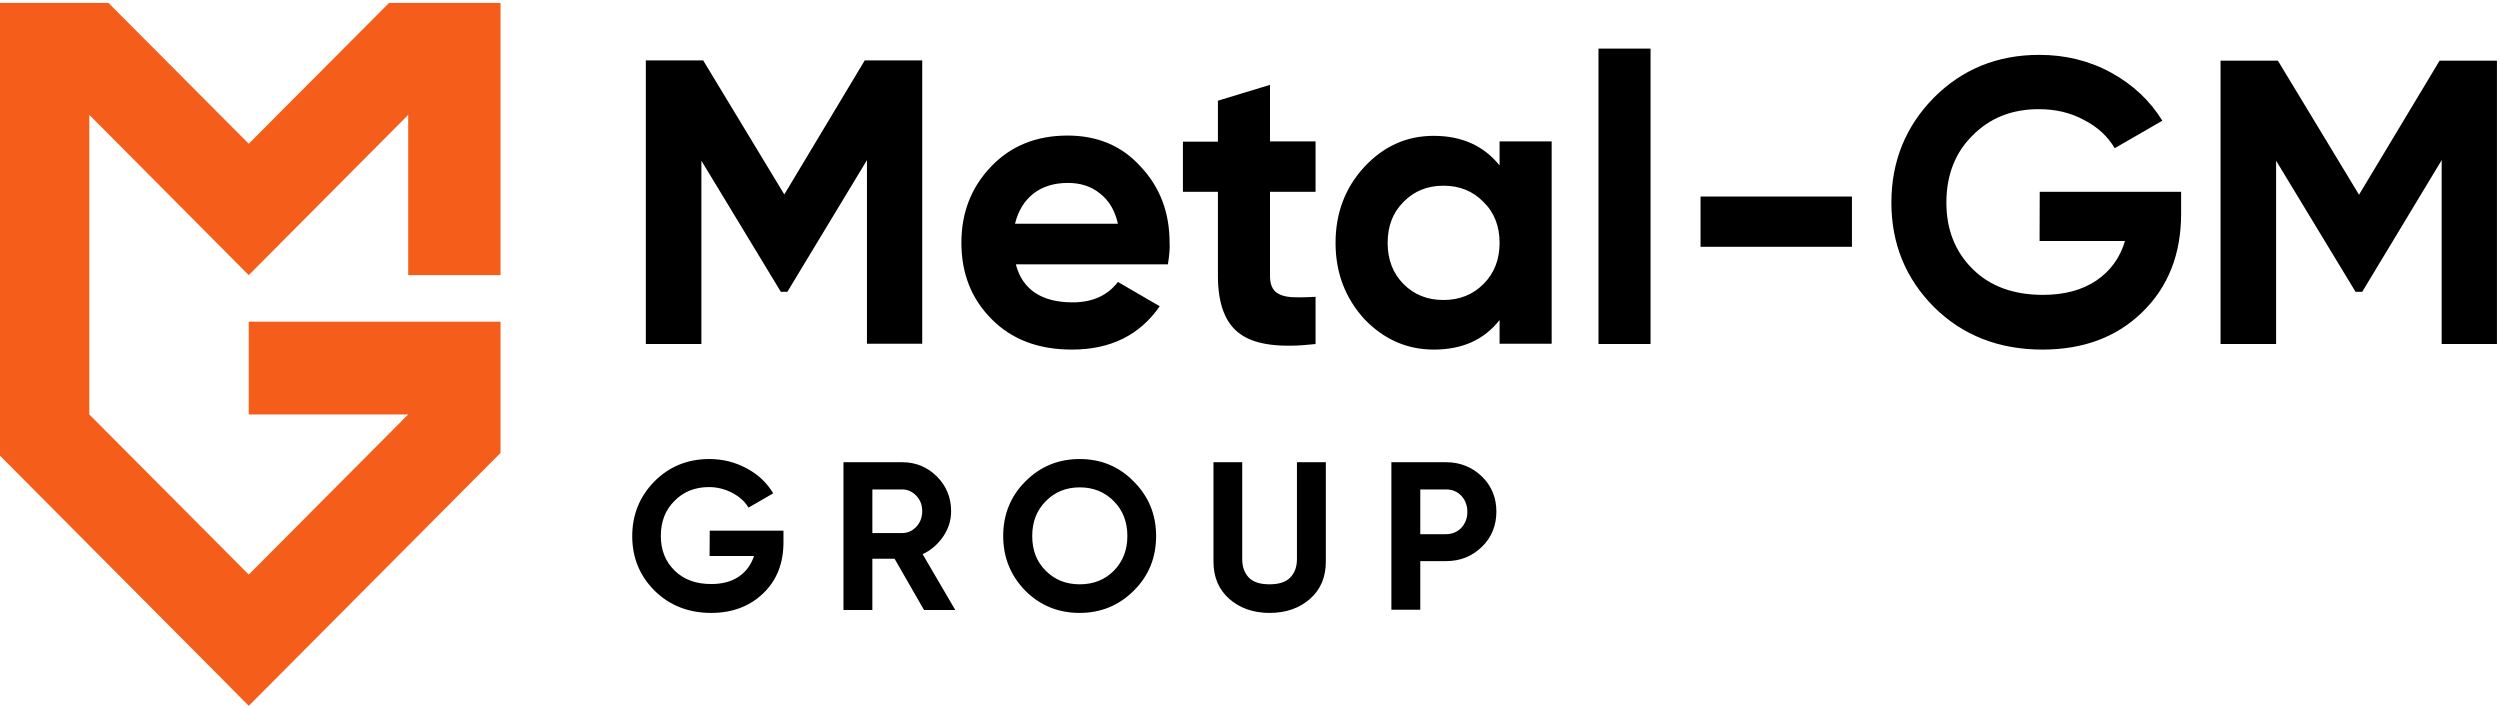
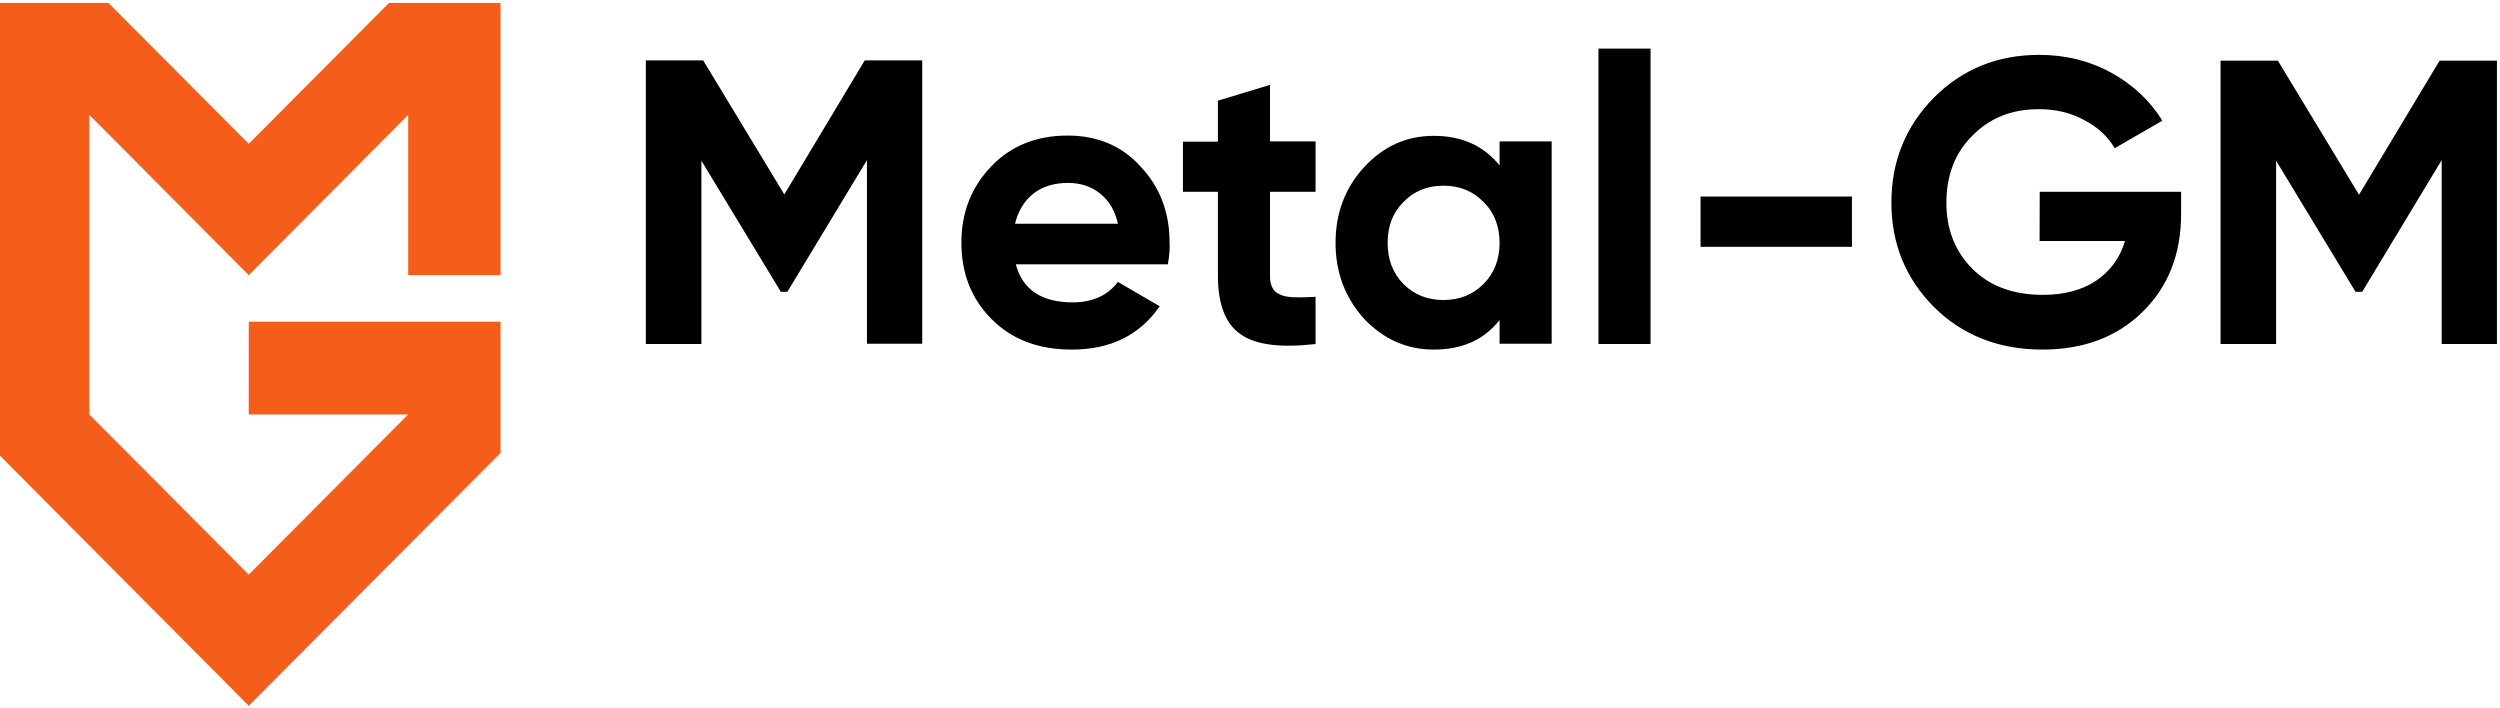
<svg xmlns="http://www.w3.org/2000/svg" xml:space="preserve" width="180px" height="51px" version="1.1" style="shape-rendering:geometricPrecision; text-rendering:geometricPrecision; image-rendering:optimizeQuality; fill-rule:evenodd; clip-rule:evenodd" viewBox="0 0 180 50.62">
  <defs>
    <style type="text/css">
   
    .fil1 {fill:black;fill-rule:nonzero}
    .fil0 {fill:#F55E1A;fill-rule:nonzero}
   
  </style>
  </defs>
  <g id="Слой_x0020_1">
-     <path class="fil0" d="M15.56 48.26l-15.78 -15.86 0 -32.38 8.03 0 10.1 10.14 10.1 -10.14 8.03 0 0 19.6 -6.65 0 0 -11.54 -11.48 11.54 -11.48 -11.54 0 21.57 11.48 11.53 11.48 -11.53 -11.48 0 0 -6.68c6.04,0 12.09,0 18.13,0l0 9.45 -18.13 18.21 -2.35 -2.37z" />
+     <path class="fil0" d="M15.56 48.26l-15.78 -15.86 0 -32.38 8.03 0 10.1 10.14 10.1 -10.14 8.03 0 0 19.6 -6.65 0 0 -11.54 -11.48 11.54 -11.48 -11.54 0 21.57 11.48 11.53 11.48 -11.53 -11.48 0 0 -6.68c6.04,0 12.09,0 18.13,0l0 9.45 -18.13 18.21 -2.35 -2.37" />
    <path class="fil1" d="M62.26 4.16l4.14 0 0 20.4 -3.98 0 0 -13.22 -5.73 9.48 -0.47 0 -5.72 -9.44 0 13.2 -4 0 0 -20.42 4.13 0 5.84 9.65 5.79 -9.65zm21.83 14.68l-10.95 0c0.47,1.82 1.86,2.74 4.09,2.74 1.44,0 2.52,-0.5 3.26,-1.47l3.01 1.75c-1.44,2.08 -3.54,3.12 -6.32,3.12 -2.41,0 -4.32,-0.72 -5.78,-2.19 -1.46,-1.46 -2.18,-3.29 -2.18,-5.51 0,-2.17 0.72,-4 2.14,-5.48 1.42,-1.49 3.26,-2.23 5.51,-2.23 2.14,0 3.91,0.74 5.25,2.23 1.4,1.48 2.09,3.31 2.09,5.48 0.03,0.41 -0.02,0.93 -0.12,1.56zm-11.01 -2.92l7.41 0c-0.21,-0.95 -0.64,-1.67 -1.29,-2.18 -0.64,-0.52 -1.42,-0.76 -2.31,-0.76 -1,0 -1.84,0.26 -2.5,0.78 -0.64,0.51 -1.08,1.23 -1.31,2.16zm21.64 -5.91l0 3.61 -3.28 0 0 6.07c0,0.52 0.14,0.88 0.38,1.11 0.25,0.22 0.63,0.36 1.1,0.4 0.48,0.03 1.08,0.02 1.8,-0.02l0 3.4c-2.54,0.29 -4.34,0.06 -5.42,-0.72 -1.08,-0.76 -1.61,-2.17 -1.61,-4.19l0 -6.05 -2.52 0 0 -3.61 2.52 0 0 -2.95 3.75 -1.14 0 4.07 3.28 0 0 0.02zm13.25 1.71l0 -1.73 3.75 0 0 14.57 -3.75 0 0 -1.71c-1.12,1.43 -2.69,2.13 -4.74,2.13 -1.93,0 -3.6,-0.74 -5,-2.2 -1.37,-1.51 -2.07,-3.33 -2.07,-5.48 0,-2.14 0.68,-3.96 2.07,-5.47 1.4,-1.5 3.05,-2.24 5,-2.24 2.03,0 3.6,0.72 4.74,2.13zm-6.92 8.54c0.76,0.76 1.71,1.15 2.88,1.15 1.16,0 2.12,-0.39 2.88,-1.15 0.78,-0.78 1.16,-1.77 1.16,-2.96 0,-1.2 -0.38,-2.19 -1.16,-2.95 -0.76,-0.78 -1.71,-1.17 -2.88,-1.17 -1.16,0 -2.12,0.39 -2.88,1.17 -0.76,0.76 -1.14,1.73 -1.14,2.95 0,1.21 0.38,2.18 1.14,2.96zm17.79 4.32l-3.75 0 0 -21.27 3.75 0 0 21.27zm14.5 -7l-10.9 0 0 -3.62 10.9 0 0 3.62zm13.52 -3.96l10.18 0 0 1.58c0,2.91 -0.93,5.27 -2.79,7.08 -1.85,1.81 -4.26,2.7 -7.2,2.7 -3.12,0 -5.74,-1.02 -7.8,-3.06 -2.05,-2.06 -3.07,-4.57 -3.07,-7.52 0,-2.97 1.02,-5.48 3.05,-7.55 2.05,-2.06 4.58,-3.09 7.6,-3.09 1.87,0 3.6,0.42 5.17,1.28 1.57,0.86 2.8,2.02 3.69,3.46l-3.43 1.98c-0.49,-0.83 -1.21,-1.52 -2.21,-2.03 -0.99,-0.54 -2.07,-0.78 -3.26,-0.78 -1.95,0 -3.54,0.64 -4.79,1.92 -1.24,1.23 -1.86,2.85 -1.86,4.81 0,1.92 0.62,3.52 1.89,4.78 1.25,1.24 2.94,1.86 5.06,1.86 1.54,0 2.81,-0.34 3.83,-1.02 1.02,-0.69 1.72,-1.64 2.08,-2.86l-6.15 0 0.01 -3.54zm28.79 -9.44l4.13 0 0 20.4 -3.98 0 0 -13.24 -5.72 9.48 -0.48 0 -5.72 -9.44 0 13.2 -4 0 0 -20.4 4.13 0 5.84 9.65 5.8 -9.65z" />
-     <path class="fil1" d="M51.1 38.02l5.31 0 0 0.82c0,1.52 -0.47,2.74 -1.46,3.69 -0.96,0.93 -2.22,1.41 -3.75,1.41 -1.63,0 -2.99,-0.54 -4.07,-1.6 -1.07,-1.07 -1.61,-2.38 -1.61,-3.92 0,-1.54 0.53,-2.86 1.59,-3.94 1.06,-1.07 2.38,-1.62 3.96,-1.62 0.98,0 1.87,0.23 2.69,0.67 0.81,0.43 1.46,1.04 1.91,1.8l-1.78 1.03c-0.25,-0.44 -0.64,-0.78 -1.16,-1.06 -0.51,-0.27 -1.08,-0.42 -1.68,-0.42 -1.02,0 -1.86,0.34 -2.5,1.01 -0.65,0.64 -0.97,1.48 -0.97,2.51 0,1.01 0.32,1.83 0.99,2.49 0.66,0.65 1.53,0.97 2.63,0.97 0.8,0 1.46,-0.17 1.99,-0.53 0.53,-0.36 0.89,-0.86 1.1,-1.49l-3.2 0 0.01 -1.82zm17.68 5.71l-2.25 0 -2.12 -3.69 -1.6 0 0 3.69 -2.08 0 0 -10.64 4.23 0c0.98,0 1.8,0.34 2.5,1.03 0.68,0.68 1.02,1.52 1.02,2.49 0,0.67 -0.19,1.27 -0.57,1.83 -0.38,0.55 -0.87,0.99 -1.48,1.27l2.35 4.02zm-3.82 -8.68l-2.15 0 0 3.14 2.15 0c0.39,0 0.73,-0.15 1.02,-0.46 0.28,-0.3 0.42,-0.68 0.42,-1.12 0,-0.44 -0.14,-0.8 -0.42,-1.1 -0.29,-0.31 -0.63,-0.46 -1.02,-0.46zm16.67 7.29c-1.06,1.06 -2.37,1.6 -3.9,1.6 -1.54,0 -2.85,-0.54 -3.91,-1.6 -1.06,-1.09 -1.59,-2.4 -1.59,-3.94 0,-1.54 0.53,-2.86 1.59,-3.92 1.06,-1.07 2.37,-1.62 3.91,-1.62 1.53,0 2.84,0.53 3.9,1.62 1.06,1.06 1.61,2.36 1.61,3.92 0,1.56 -0.53,2.87 -1.61,3.94zm-6.33 -1.43c0.65,0.65 1.46,0.97 2.44,0.97 0.99,0 1.8,-0.32 2.45,-0.97 0.66,-0.67 0.98,-1.5 0.98,-2.51 0,-1.01 -0.32,-1.85 -0.98,-2.51 -0.66,-0.67 -1.48,-0.99 -2.45,-0.99 -0.96,0 -1.78,0.32 -2.44,0.99 -0.66,0.66 -0.98,1.5 -0.98,2.51 0,1.03 0.32,1.86 0.98,2.51zm16.11 3.03c-1.18,0 -2.15,-0.35 -2.9,-1.01 -0.76,-0.67 -1.14,-1.56 -1.14,-2.69l0 -7.15 2.07 0 0 6.98c0,0.57 0.17,1.01 0.49,1.34 0.32,0.32 0.81,0.47 1.48,0.47 0.64,0 1.15,-0.15 1.47,-0.47 0.33,-0.33 0.5,-0.77 0.5,-1.34l0 -6.98 2.08 0 0 7.15c0,1.13 -0.38,2.02 -1.14,2.69 -0.75,0.66 -1.72,1.01 -2.91,1.01zm8.77 -10.85l3.94 0c1,0 1.86,0.34 2.58,1.03 0.7,0.68 1.04,1.54 1.04,2.53 0,0.99 -0.34,1.84 -1.04,2.53 -0.7,0.68 -1.56,1.03 -2.58,1.03l-1.86 0 0 3.5 -2.08 0 0 -10.62zm2.08 5.18l1.86 0c0.44,0 0.81,-0.16 1.1,-0.46 0.28,-0.31 0.43,-0.69 0.43,-1.14 0,-0.46 -0.15,-0.86 -0.43,-1.16 -0.29,-0.31 -0.66,-0.46 -1.1,-0.46l-1.86 0 0 3.22z" />
  </g>
</svg>